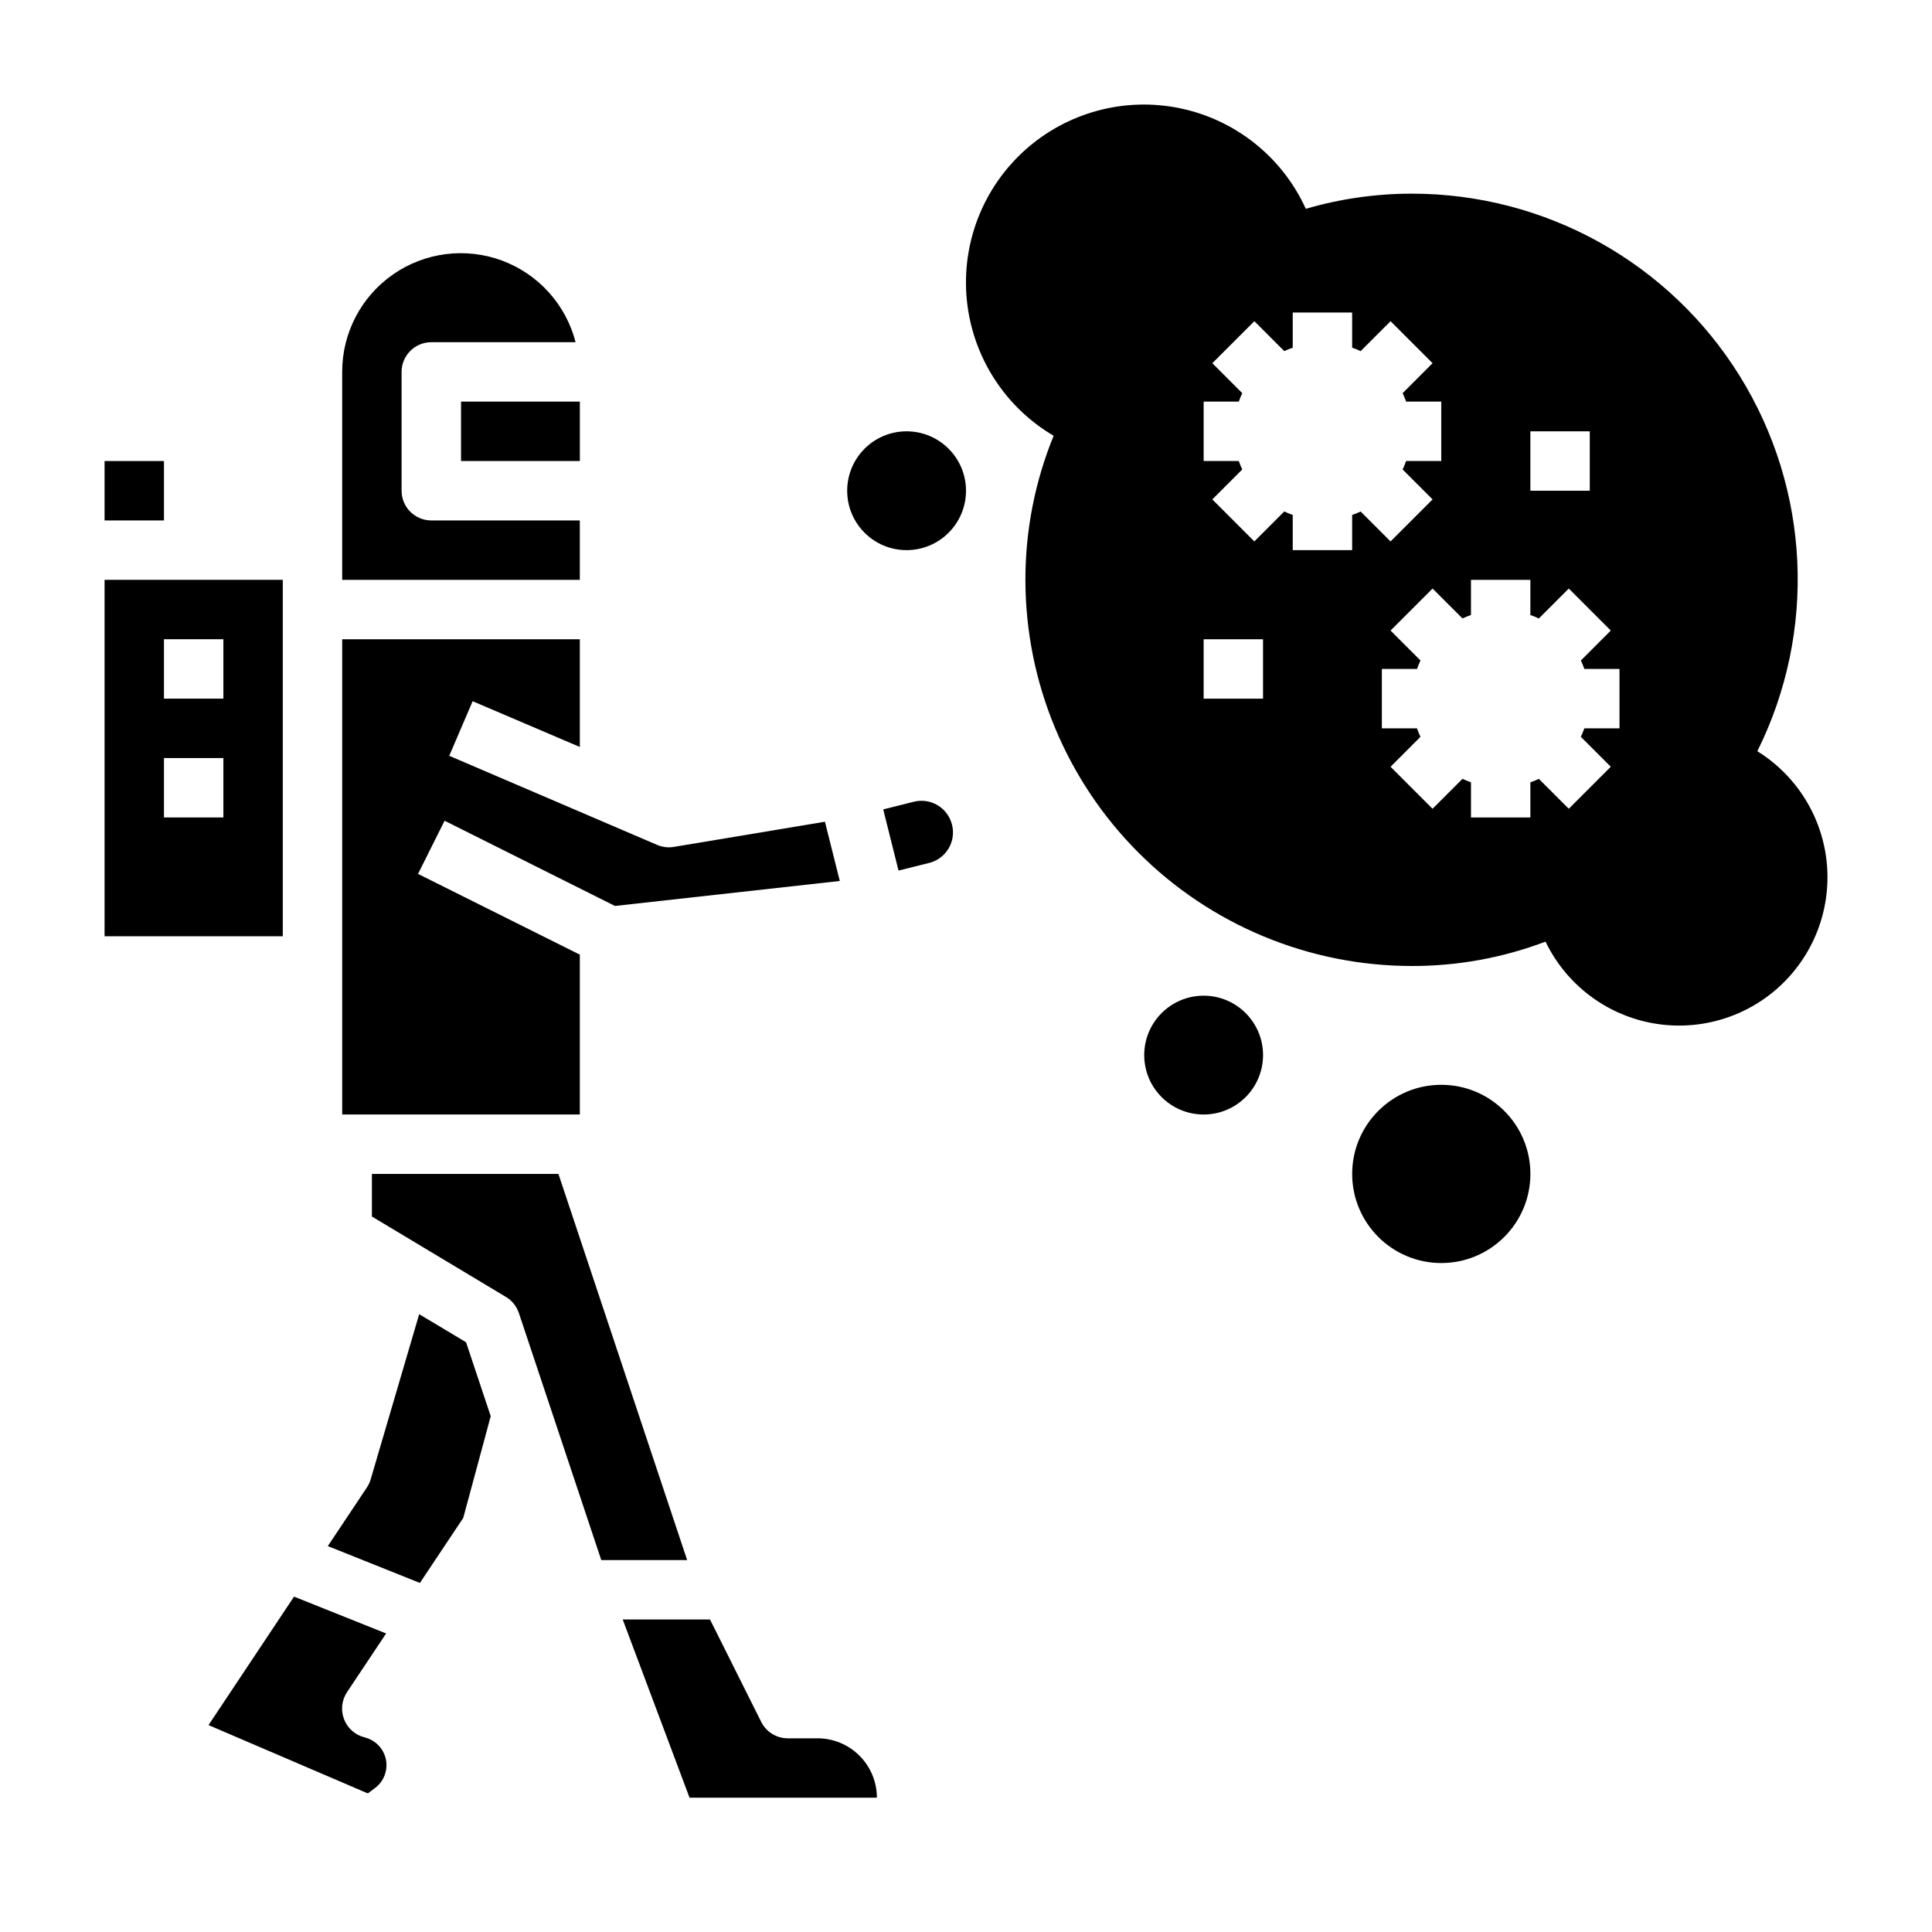
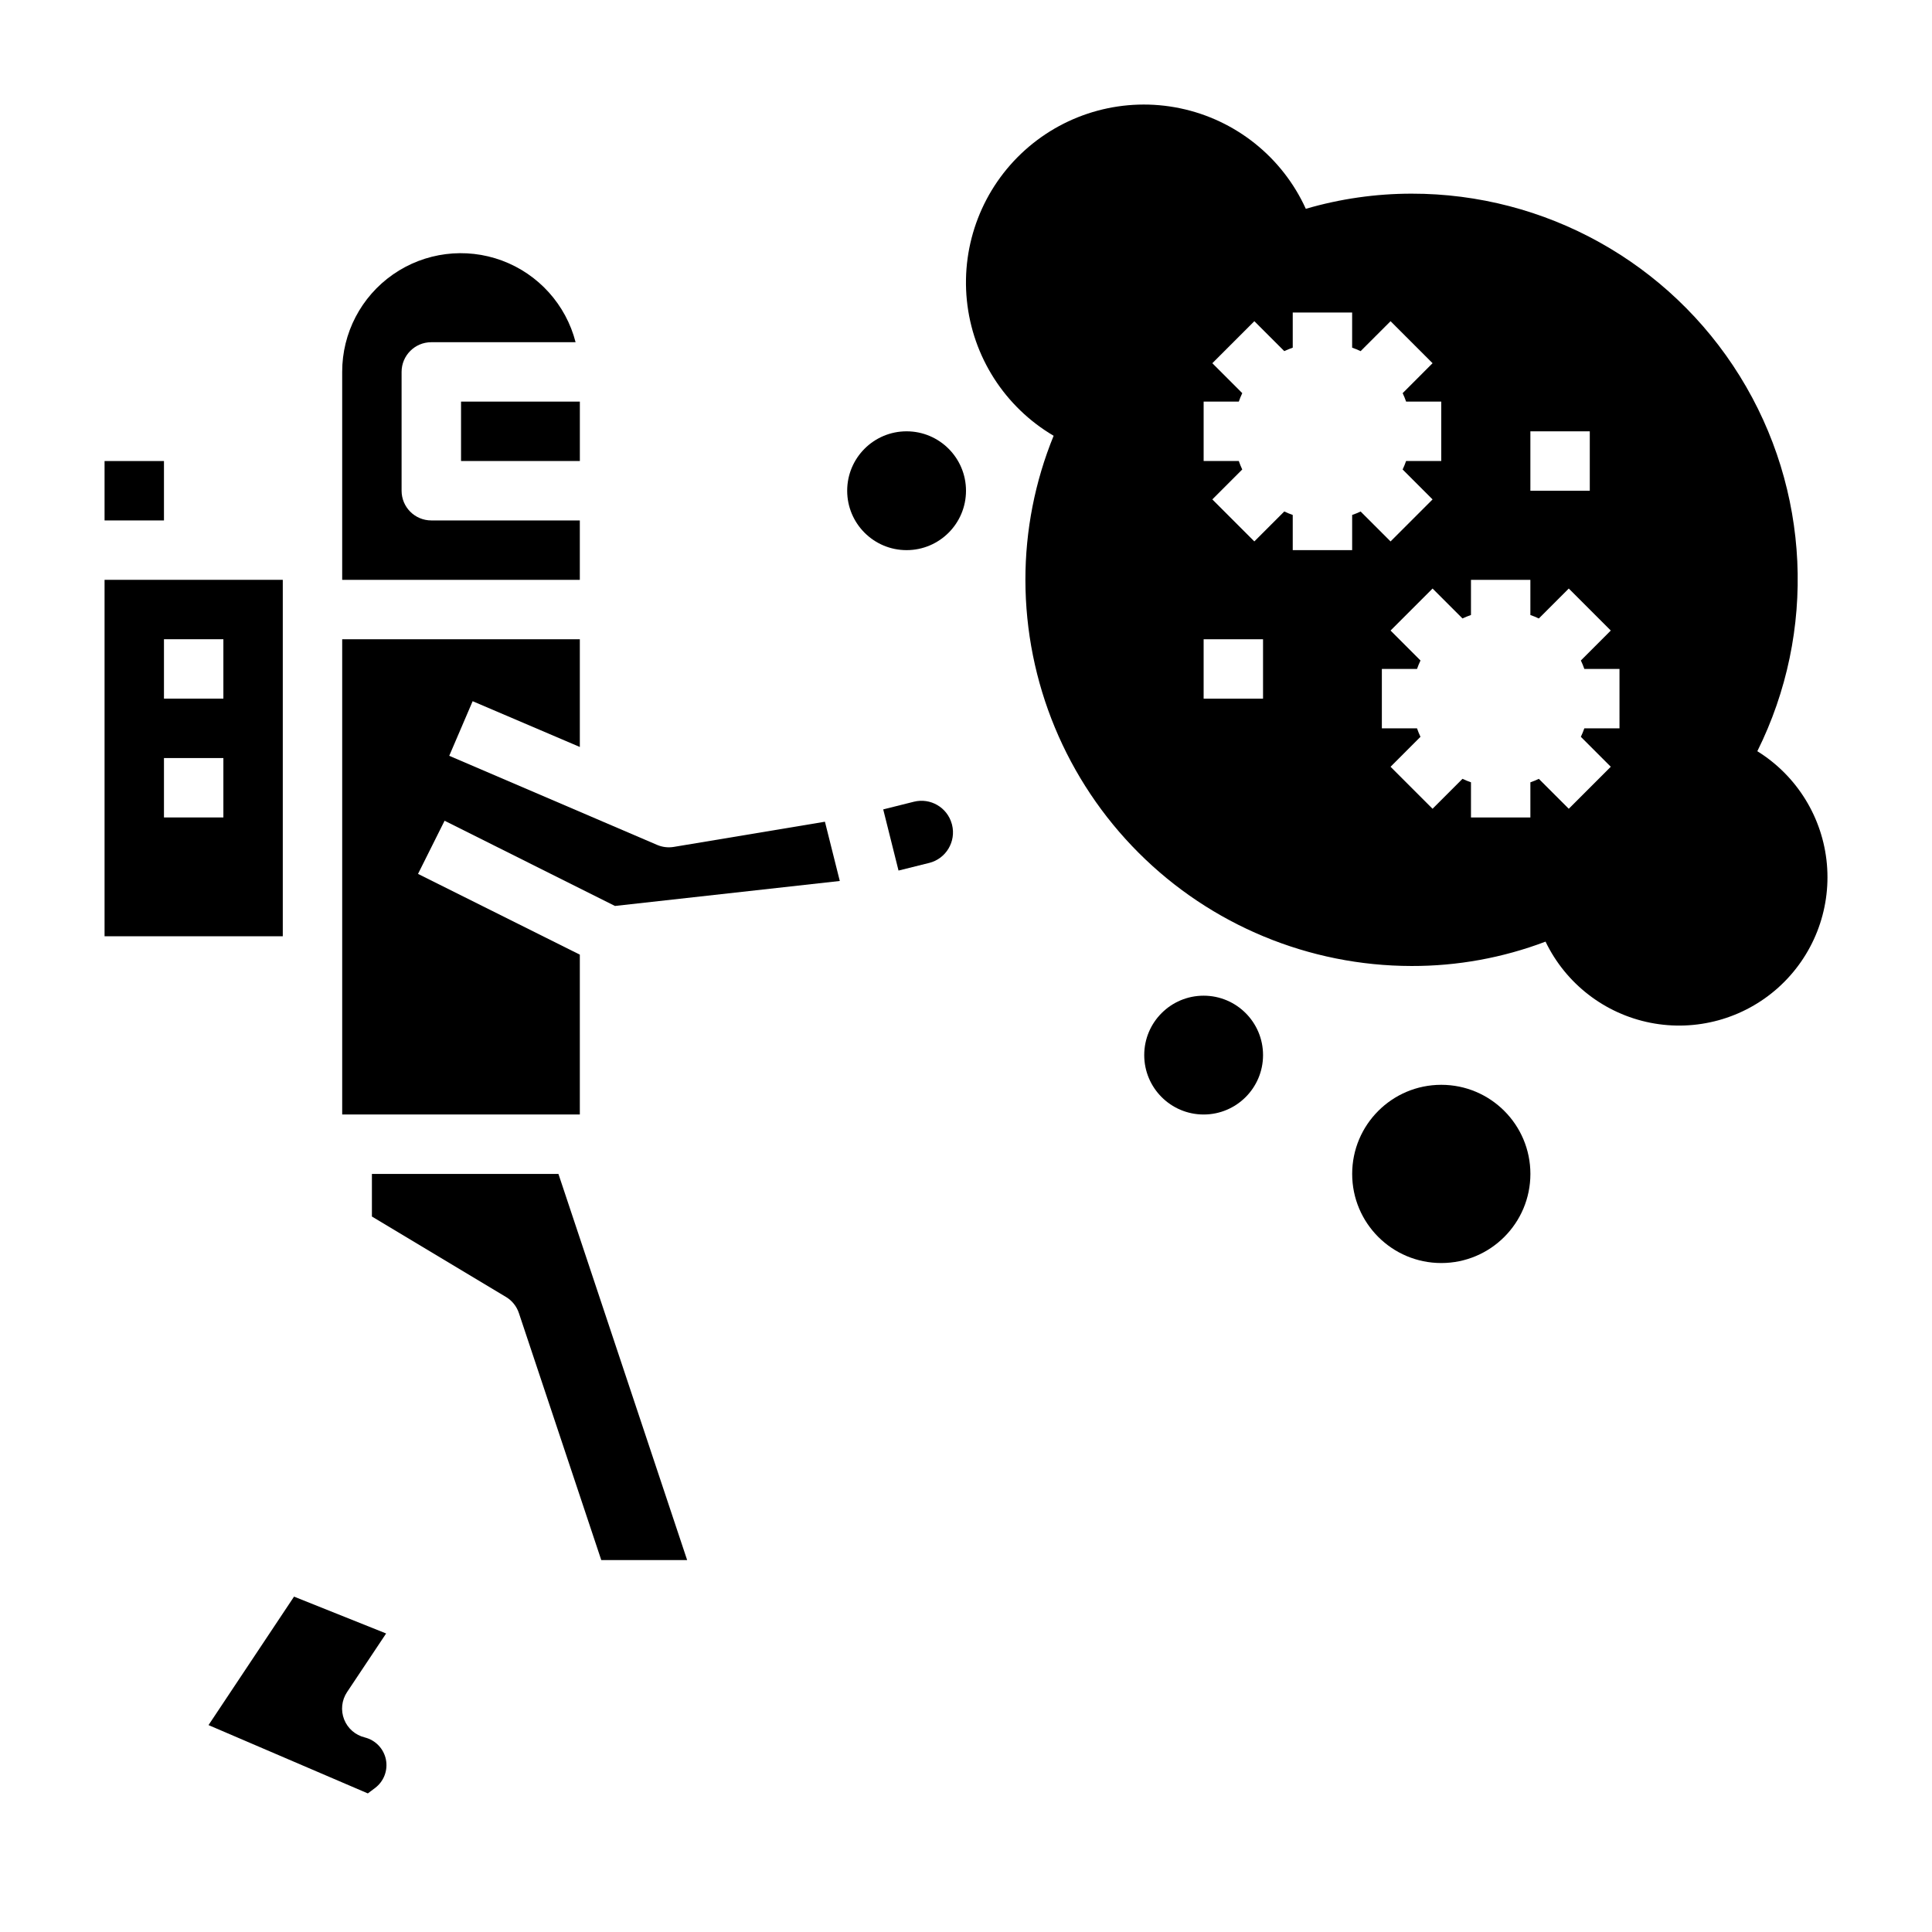
<svg xmlns="http://www.w3.org/2000/svg" fill="#000000" width="800px" height="800px" version="1.1" viewBox="144 144 512 512">
  <g>
    <path d="m297.66 396.99-42.879-21.398 7.039-14.09 45.152 22.586 59.582-6.621-3.938-15.703-40.07 6.676h0.004c-1.484 0.246-3.012 0.062-4.394-0.527l-55.105-23.617 6.203-14.469 28.406 12.129v-28.551h-62.977v125.95h62.977z" />
    <path d="m171.71 266.18h15.742v15.742h-15.742z" />
    <path d="m218.94 297.66h-47.23v94.461h47.23zm-15.742 62.973h-15.746v-15.742h15.746zm0-31.488h-15.746v-15.742h15.746z" />
    <path d="m291.99 455.1h-49.43v11.289l35.543 21.324c1.605 0.969 2.816 2.481 3.406 4.262l21.832 65.461h22.758z" />
-     <path d="m360.64 604.67h-7.871c-2.984 0-5.711-1.684-7.043-4.356l-13.566-27.133h-23.133l17.711 47.23h49.648c0-4.176-1.66-8.18-4.613-11.133-2.949-2.953-6.957-4.609-11.133-4.609z" />
-     <path d="m255.09 492.27-12.855 43.77c-0.219 0.762-0.559 1.488-1 2.148l-10.359 15.539 24.402 9.77 11.484-17.223 7.285-26.969-6.535-19.594z" />
    <path d="m240.69 604.44c-2.5-0.598-4.551-2.379-5.492-4.773-0.941-2.394-0.652-5.098 0.77-7.238l10.359-15.539-24.402-9.77-22.664 34.047 42.219 18.105 1.922-1.441h-0.004c2.332-1.75 3.445-4.684 2.871-7.543-0.578-2.856-2.742-5.125-5.57-5.84z" />
    <path d="m396.23 362.32c-1.207-4.356-5.668-6.949-10.051-5.852l-8.117 2.031 4.055 16.207 8.125-2.023v0.004c4.465-1.125 7.176-5.648 6.059-10.117-0.031-0.086-0.055-0.164-0.07-0.25z" />
    <path d="m297.66 281.92h-39.363c-4.348 0-7.871-3.523-7.871-7.871v-31.488c0-4.348 3.523-7.871 7.871-7.871h38.242c-2.566-9.969-9.852-18.051-19.5-21.633-9.652-3.578-20.445-2.207-28.895 3.68-8.445 5.883-13.477 15.531-13.461 25.824v55.105h62.977z" />
    <path d="m266.18 250.43h31.488v15.742h-31.488z" />
    <path d="m609.71 343.08c15.773-31.703 14.02-69.312-4.644-99.41-18.664-30.094-51.574-48.387-86.988-48.348-9.484 0.004-18.918 1.355-28.023 4.016-6.219-13.676-18.582-23.57-33.289-26.637-14.707-3.07-29.996 1.055-41.164 11.105-11.168 10.051-16.879 24.82-15.375 39.77 1.508 14.949 10.047 28.285 22.996 35.906-4.949 12.121-7.488 25.086-7.481 38.18 0.023 27.133 10.816 53.148 30 72.332 19.188 19.188 45.203 29.977 72.336 30.004 12.129 0.031 24.16-2.156 35.504-6.457 5.367 11.145 15.668 19.109 27.801 21.504 12.137 2.394 24.691-1.062 33.887-9.332 9.199-8.27 13.969-20.387 12.875-32.707-1.094-12.316-7.926-23.406-18.434-29.926zm-60.145-84.781h15.742v15.742l-15.742 0.004zm-70.848 70.848h-15.742v-15.742h15.742zm23.617-48.68v9.32h-15.746v-9.32c-0.762-0.266-1.512-0.57-2.242-0.922l-7.934 7.934-11.133-11.133 7.926-7.93c-0.344-0.73-0.648-1.48-0.91-2.242h-9.32v-15.746h9.32c0.262-0.766 0.57-1.512 0.918-2.242l-7.934-7.934 11.133-11.133 7.934 7.926c0.73-0.344 1.48-0.648 2.242-0.914v-9.32h15.742v9.32h0.004c0.762 0.266 1.512 0.574 2.242 0.922l7.934-7.934 11.133 11.133-7.926 7.934c0.348 0.73 0.656 1.477 0.918 2.242h9.312v15.742l-9.32 0.004c-0.262 0.762-0.57 1.512-0.918 2.242l7.934 7.934-11.133 11.133-7.934-7.93c-0.73 0.348-1.48 0.652-2.242 0.914zm70.848 56.555h-9.32c-0.266 0.762-0.574 1.512-0.922 2.242l7.934 7.934-11.133 11.133-7.934-7.926c-0.727 0.348-1.477 0.656-2.242 0.918v9.312h-15.742v-9.32c-0.766-0.262-1.516-0.57-2.246-0.918l-7.934 7.934-11.133-11.133 7.93-7.934c-0.348-0.73-0.652-1.48-0.914-2.242h-9.32v-15.746h9.32c0.266-0.762 0.57-1.512 0.922-2.242l-7.934-7.934 11.133-11.133 7.93 7.926c0.73-0.344 1.48-0.648 2.246-0.91v-9.32h15.742v9.32c0.766 0.262 1.516 0.57 2.242 0.918l7.934-7.934 11.133 11.133-7.926 7.934c0.348 0.73 0.656 1.48 0.922 2.242h9.312z" />
    <path d="m478.72 423.61c0 8.695-7.051 15.746-15.742 15.746-8.695 0-15.746-7.051-15.746-15.746 0-8.695 7.051-15.742 15.746-15.742 8.691 0 15.742 7.047 15.742 15.742" />
    <path d="m549.57 455.1c0 13.043-10.574 23.617-23.617 23.617s-23.613-10.574-23.613-23.617c0-13.043 10.57-23.613 23.613-23.613s23.617 10.57 23.617 23.613" />
    <path d="m400 274.05c0 8.695-7.051 15.742-15.746 15.742-8.695 0-15.742-7.047-15.742-15.742s7.047-15.746 15.742-15.746c8.695 0 15.746 7.051 15.746 15.746" />
  </g>
</svg>